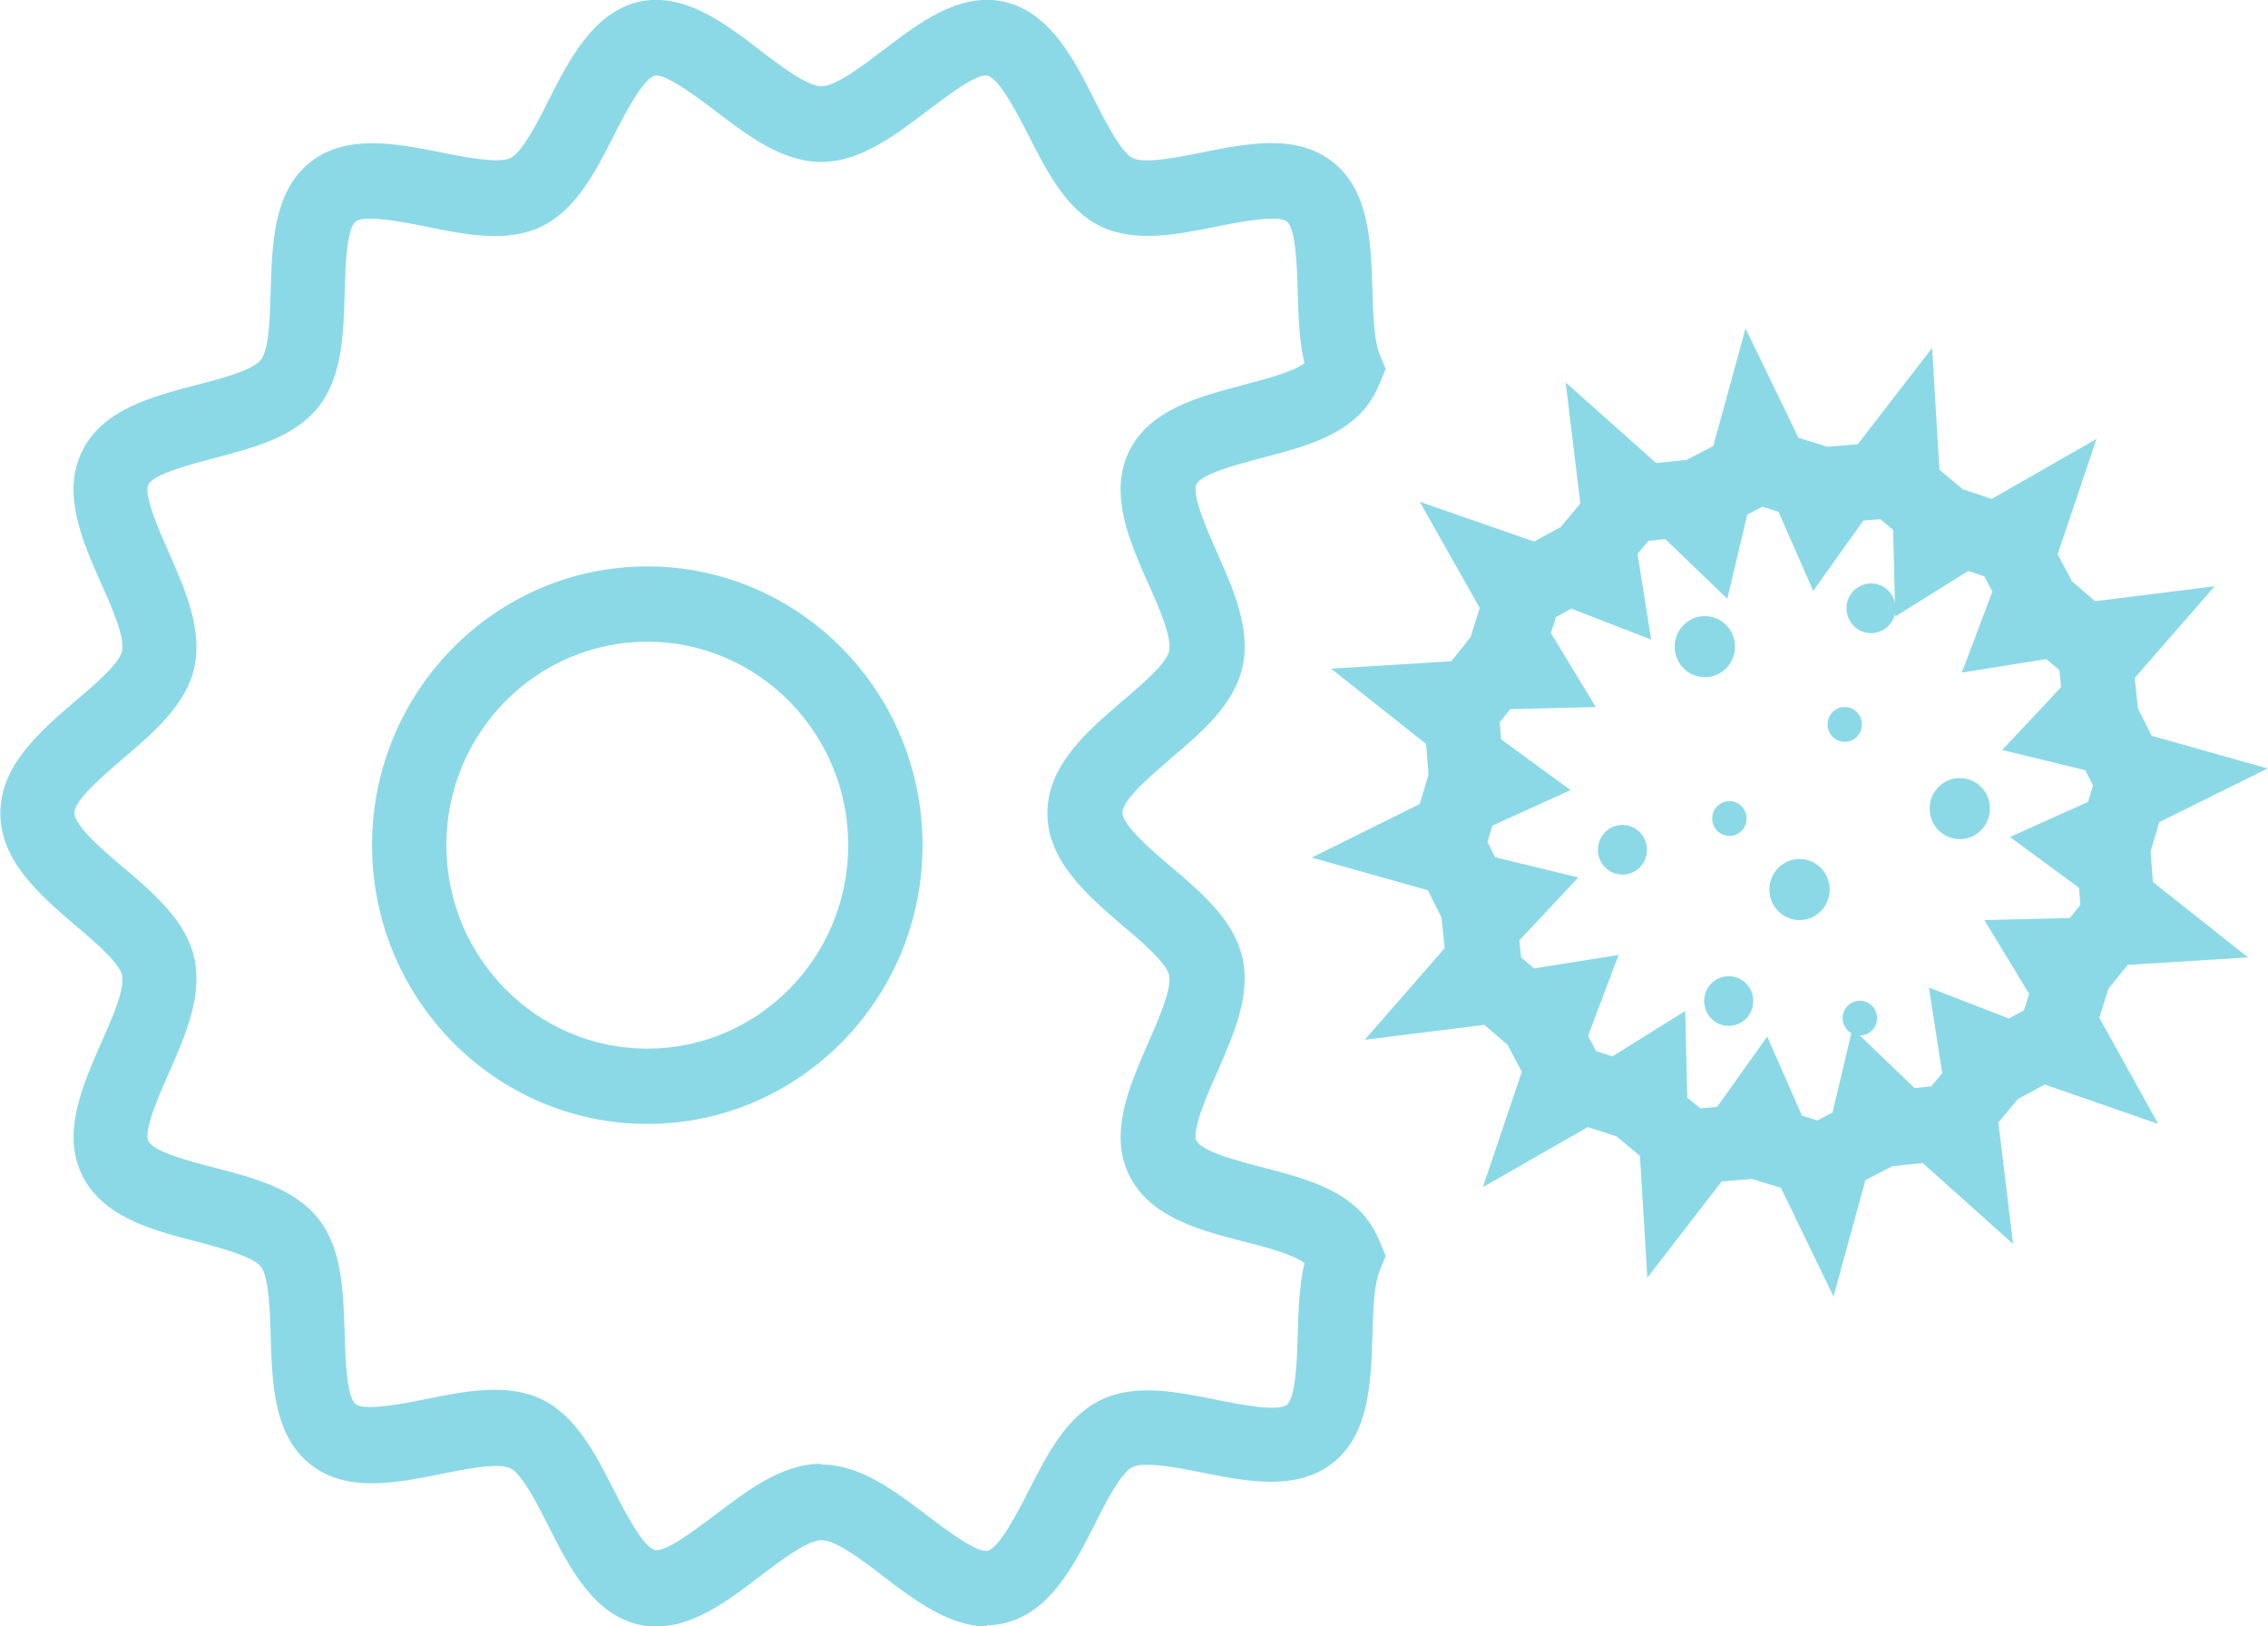
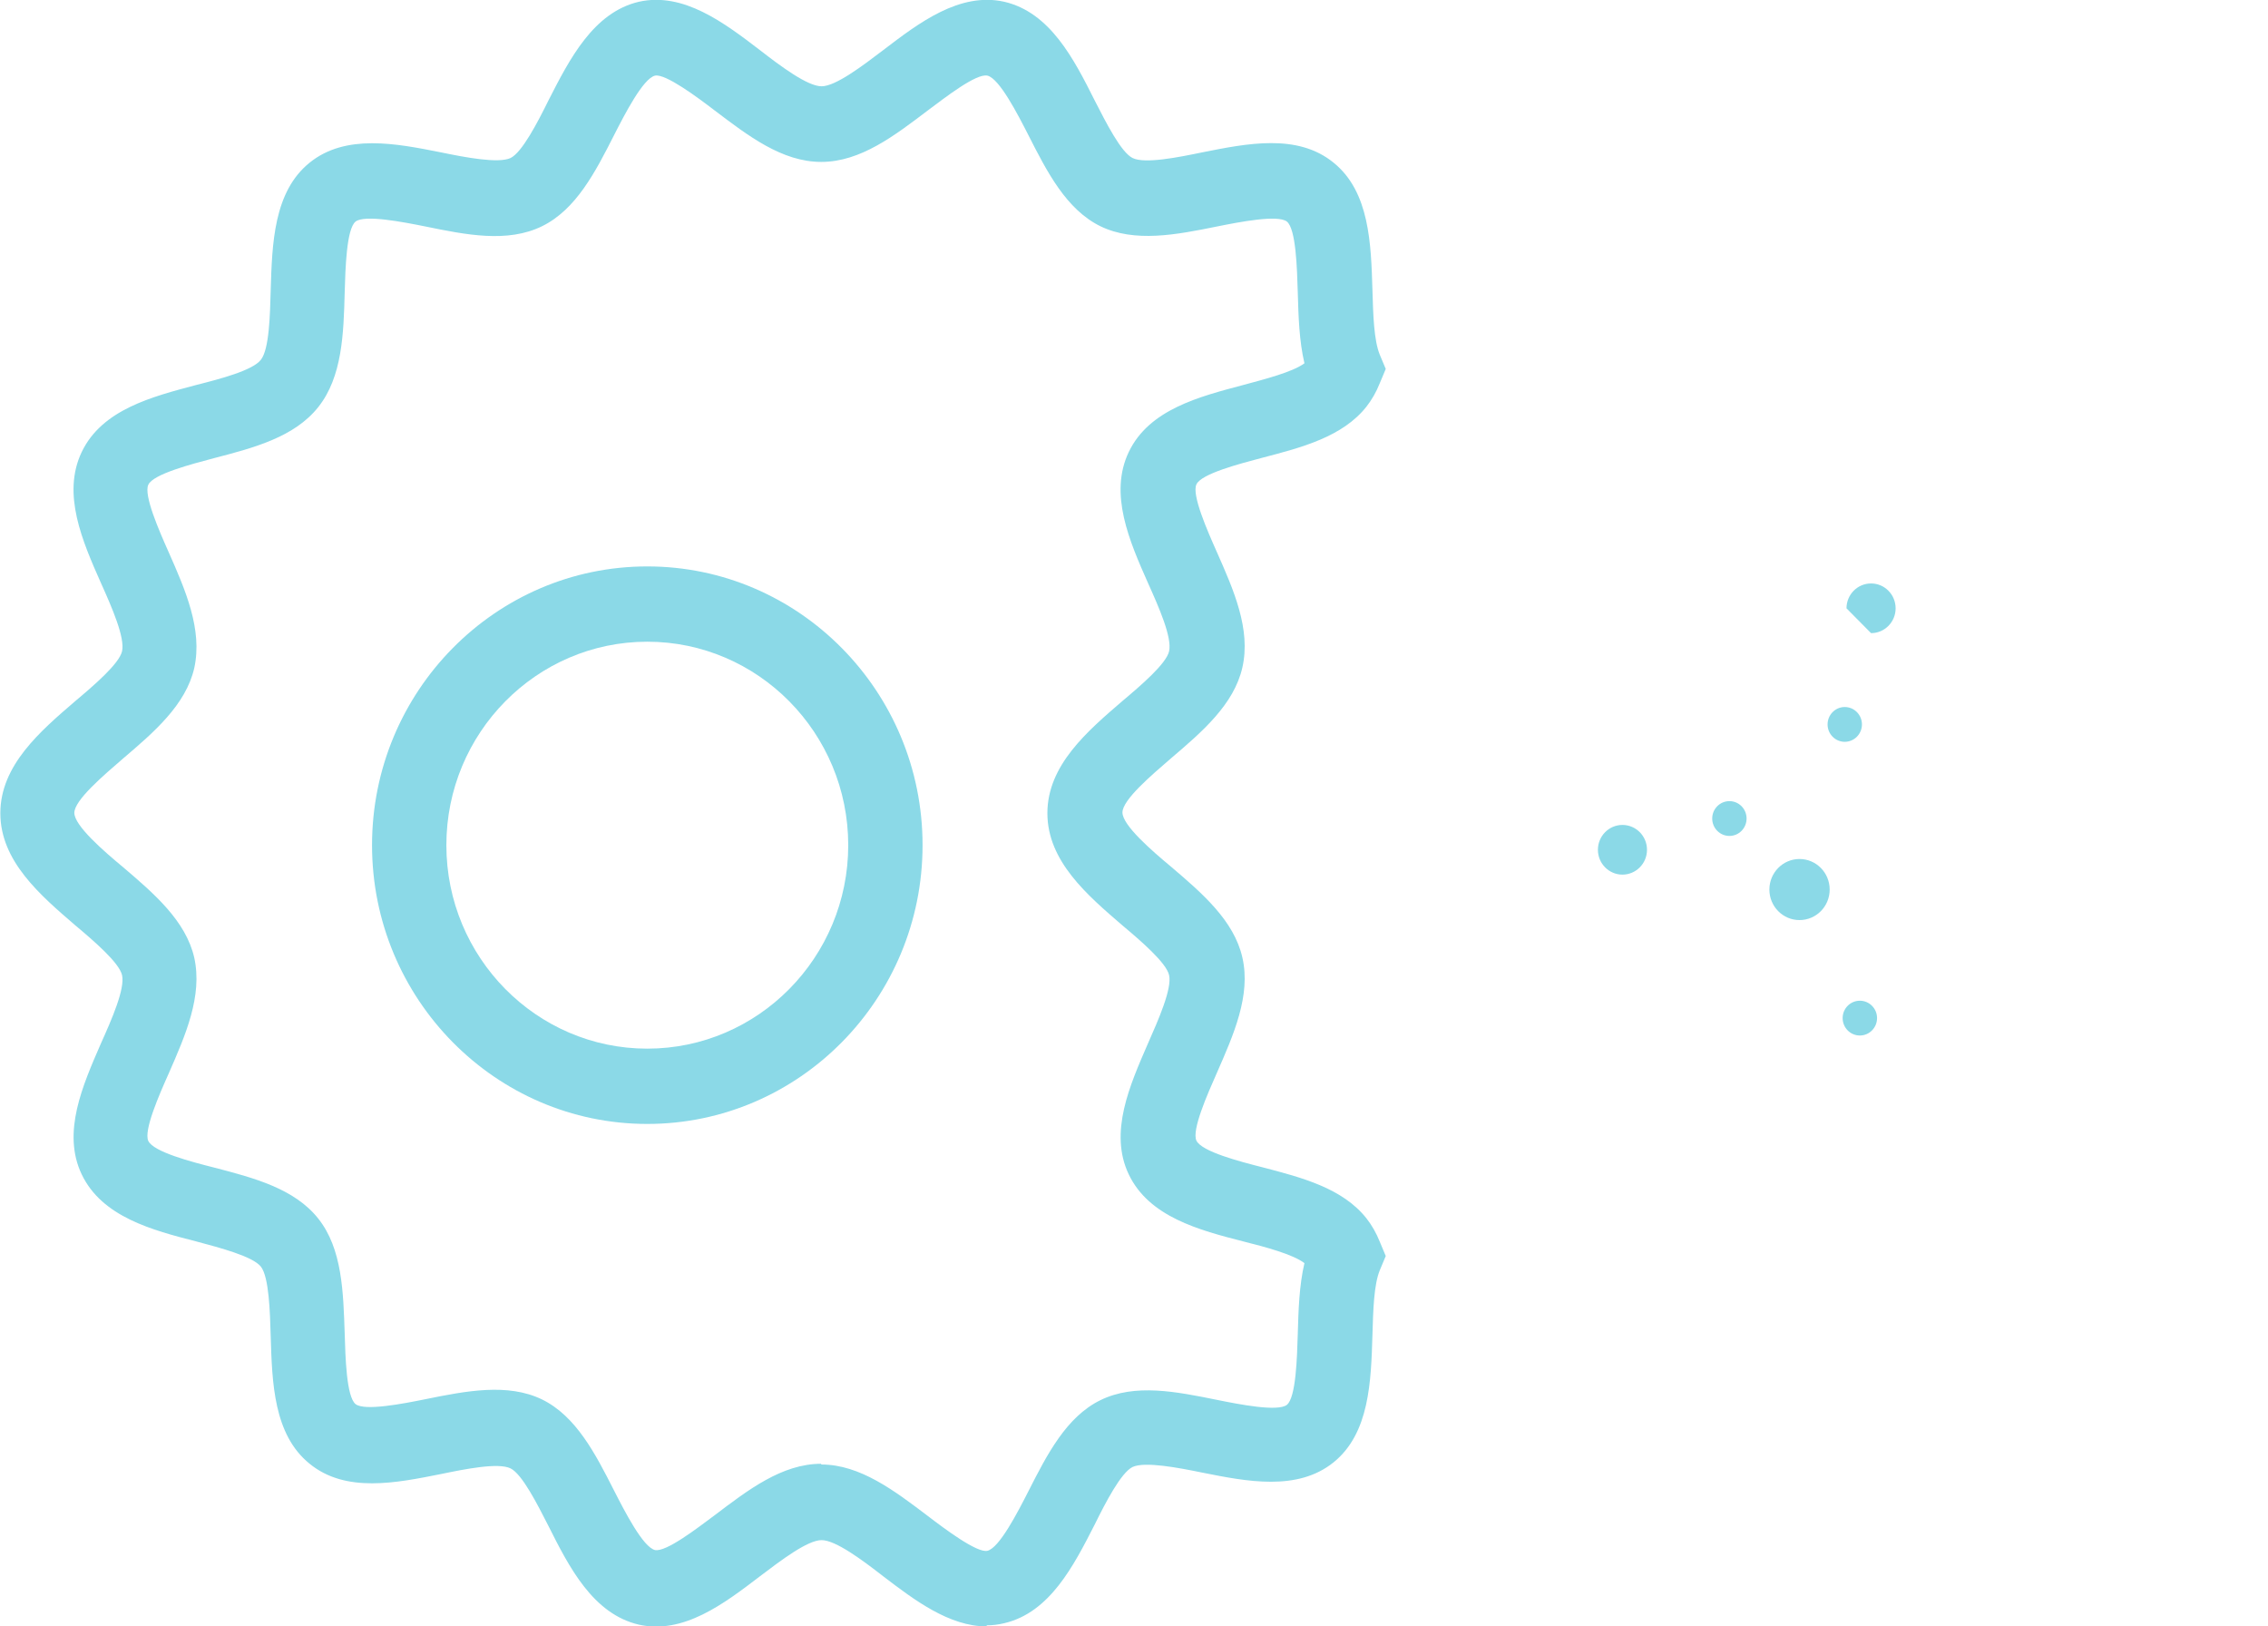
<svg xmlns="http://www.w3.org/2000/svg" width="53" height="38" viewBox="0 0 53 38" fill="none">
  <g clip-path="url(#clip0_6414_2756)">
    <path d="M23.058 38C22.182 38 21.37 37.386 20.641 36.83C20.15 36.448 19.527 35.984 19.199 35.984C18.871 35.984 18.249 36.457 17.757 36.83C16.921 37.469 15.971 38.191 14.93 37.959C13.857 37.71 13.299 36.614 12.816 35.652C12.554 35.138 12.201 34.441 11.931 34.308C11.644 34.167 10.866 34.324 10.3 34.441C9.26 34.648 8.08 34.889 7.236 34.2C6.392 33.52 6.359 32.3 6.326 31.221C6.31 30.641 6.285 29.836 6.097 29.595C5.908 29.355 5.146 29.155 4.589 29.006C3.556 28.741 2.385 28.434 1.909 27.438C1.442 26.459 1.934 25.355 2.36 24.376C2.614 23.812 2.925 23.099 2.852 22.783C2.786 22.493 2.196 21.987 1.762 21.622C0.942 20.917 0.008 20.12 0.008 19C0.008 17.88 0.942 17.083 1.762 16.378C2.196 16.013 2.786 15.507 2.852 15.217C2.925 14.901 2.614 14.188 2.36 13.624C1.926 12.645 1.442 11.541 1.909 10.562C2.385 9.566 3.556 9.268 4.589 8.994C5.146 8.853 5.908 8.654 6.097 8.405C6.293 8.156 6.31 7.359 6.326 6.779C6.359 5.7 6.392 4.48 7.236 3.8C8.08 3.12 9.26 3.352 10.3 3.559C10.866 3.676 11.644 3.825 11.931 3.692C12.201 3.559 12.562 2.862 12.816 2.348C13.307 1.386 13.865 0.29 14.93 0.041C15.971 -0.191 16.921 0.531 17.757 1.17C18.249 1.552 18.871 2.016 19.199 2.016C19.527 2.016 20.15 1.543 20.641 1.17C21.477 0.531 22.428 -0.191 23.468 0.041C24.542 0.29 25.099 1.386 25.582 2.348C25.845 2.862 26.197 3.559 26.467 3.692C26.754 3.833 27.533 3.676 28.098 3.559C29.139 3.352 30.319 3.111 31.163 3.8C32.007 4.48 32.039 5.7 32.072 6.779C32.089 7.359 32.105 7.948 32.244 8.289L32.383 8.62L32.244 8.952C32.162 9.16 32.056 9.342 31.933 9.5C31.376 10.205 30.425 10.454 29.499 10.695C28.967 10.836 28.073 11.068 27.959 11.317C27.844 11.558 28.213 12.396 28.434 12.893C28.827 13.781 29.237 14.702 29.032 15.598C28.835 16.461 28.09 17.1 27.369 17.714C26.918 18.104 26.23 18.685 26.23 18.983C26.23 19.282 26.91 19.871 27.369 20.253C28.09 20.867 28.835 21.506 29.032 22.369C29.237 23.256 28.827 24.177 28.434 25.073C28.213 25.571 27.844 26.409 27.959 26.65C28.082 26.907 28.975 27.139 29.499 27.272C30.425 27.513 31.376 27.762 31.933 28.467C32.056 28.624 32.162 28.807 32.244 29.014L32.383 29.346L32.244 29.678C32.105 30.018 32.089 30.607 32.072 31.188C32.039 32.267 32.007 33.486 31.163 34.167C30.319 34.847 29.139 34.615 28.098 34.407C27.533 34.291 26.754 34.142 26.467 34.275C26.197 34.407 25.836 35.104 25.582 35.619C25.091 36.581 24.534 37.676 23.468 37.925C23.329 37.959 23.19 37.975 23.058 37.975V38ZM19.191 34.217C20.1 34.217 20.904 34.831 21.682 35.42C22.083 35.727 22.837 36.291 23.075 36.233C23.354 36.166 23.78 35.337 24.034 34.839C24.468 33.984 24.919 33.105 25.713 32.715C26.525 32.317 27.492 32.516 28.434 32.706C28.967 32.814 29.86 32.989 30.073 32.823C30.286 32.648 30.31 31.719 30.327 31.172C30.343 30.616 30.36 30.035 30.483 29.512C30.212 29.305 29.556 29.131 29.057 29.006C28.024 28.741 26.852 28.434 26.377 27.438C25.91 26.459 26.402 25.355 26.828 24.376C27.066 23.837 27.393 23.099 27.32 22.783C27.254 22.493 26.664 21.987 26.23 21.622C25.41 20.917 24.476 20.12 24.476 19C24.476 17.88 25.41 17.083 26.23 16.378C26.664 16.013 27.254 15.507 27.32 15.217C27.393 14.893 27.082 14.188 26.828 13.624C26.394 12.645 25.91 11.541 26.377 10.562C26.852 9.566 28.024 9.268 29.057 8.994C29.548 8.861 30.204 8.695 30.483 8.488C30.36 7.965 30.343 7.393 30.327 6.828C30.31 6.272 30.286 5.351 30.073 5.177C29.86 5.011 28.967 5.186 28.434 5.293C27.492 5.484 26.517 5.675 25.713 5.285C24.919 4.895 24.468 4.016 24.034 3.161C23.78 2.663 23.354 1.834 23.075 1.767C22.813 1.709 22.083 2.282 21.682 2.58C20.904 3.169 20.109 3.783 19.191 3.783C18.273 3.783 17.478 3.169 16.7 2.58C16.298 2.273 15.553 1.717 15.307 1.767C15.028 1.834 14.602 2.663 14.348 3.161C13.914 4.016 13.463 4.895 12.668 5.285C11.857 5.683 10.882 5.484 9.948 5.293C9.415 5.186 8.522 5.011 8.309 5.177C8.096 5.351 8.071 6.281 8.055 6.828C8.03 7.799 7.998 8.803 7.44 9.508C6.883 10.213 5.933 10.462 5.007 10.703C4.474 10.844 3.581 11.076 3.466 11.325C3.352 11.566 3.72 12.404 3.942 12.902C4.335 13.79 4.736 14.71 4.54 15.607C4.343 16.469 3.597 17.108 2.876 17.722C2.426 18.112 1.737 18.693 1.737 18.992C1.737 19.29 2.417 19.88 2.876 20.261C3.597 20.875 4.343 21.514 4.54 22.377C4.736 23.273 4.335 24.186 3.942 25.082C3.72 25.579 3.352 26.417 3.466 26.658C3.589 26.915 4.482 27.148 5.007 27.28C5.933 27.521 6.883 27.77 7.44 28.475C7.998 29.18 8.022 30.184 8.055 31.155C8.071 31.711 8.096 32.632 8.309 32.806C8.522 32.972 9.415 32.798 9.948 32.69C10.89 32.499 11.865 32.308 12.668 32.698C13.463 33.088 13.914 33.968 14.348 34.822C14.602 35.32 15.028 36.15 15.307 36.216C15.569 36.266 16.298 35.702 16.7 35.403C17.478 34.814 18.273 34.2 19.191 34.2V34.217Z" fill="#8BD9E7" />
-     <path d="M42.855 30.309L41.618 27.753L40.938 27.546L40.233 27.604L38.496 29.852L38.324 27.007L37.775 26.55L37.103 26.334L34.653 27.737L35.563 25.04L35.227 24.41L34.686 23.945L31.892 24.294L33.76 22.153L33.686 21.439L33.367 20.8L30.654 20.037L33.178 18.784L33.383 18.096L33.326 17.382L31.105 15.623L33.916 15.449L34.366 14.885L34.579 14.204L33.178 11.724L35.849 12.653L36.472 12.313L36.931 11.765L36.587 8.936L38.701 10.819L39.414 10.745L40.037 10.421L40.791 7.675L42.028 10.23L42.708 10.438L43.413 10.38L45.15 8.131L45.322 10.977L45.871 11.433L46.543 11.657L48.993 10.255L48.083 12.951L48.419 13.582L48.96 14.047L51.754 13.698L49.886 15.839L49.96 16.552L50.279 17.191L52.992 17.955L50.46 19.207L50.255 19.896L50.312 20.61L52.533 22.369L49.722 22.543L49.272 23.099L49.058 23.779L50.435 26.26L47.78 25.339L47.157 25.679L46.699 26.227L47.043 29.064L44.929 27.172L44.224 27.247L43.593 27.571L42.839 30.317L42.855 30.309ZM42.093 26.061L42.47 26.177L42.823 25.994L43.29 24.028L44.74 25.422L45.133 25.38L45.387 25.073L45.076 23.074L46.944 23.796L47.297 23.605L47.42 23.223L46.371 21.497L48.37 21.448L48.616 21.141L48.583 20.742L46.969 19.556L48.796 18.735L48.911 18.353L48.731 17.996L46.789 17.523L48.165 16.055L48.124 15.656L47.821 15.399L45.846 15.714L46.559 13.823L46.371 13.466L45.994 13.341L44.289 14.403L44.24 12.379L43.937 12.13L43.544 12.163L42.372 13.806L41.561 11.956L41.184 11.84L40.831 12.022L40.364 13.989L38.914 12.595L38.521 12.636L38.267 12.943L38.586 14.943L36.718 14.221L36.358 14.42L36.243 14.793L37.292 16.519L35.292 16.569L35.046 16.876L35.079 17.274L36.702 18.461L34.874 19.29L34.76 19.672L34.94 20.029L36.882 20.502L35.505 21.97L35.546 22.369L35.849 22.626L37.824 22.311L37.111 24.202L37.3 24.559L37.677 24.683L39.381 23.621L39.43 25.646L39.733 25.895L40.127 25.862L41.298 24.219L42.11 26.069L42.093 26.061Z" fill="#8BD9E7" />
    <path d="M37.914 20.435C38.231 20.435 38.488 20.175 38.488 19.855C38.488 19.534 38.231 19.274 37.914 19.274C37.598 19.274 37.341 19.534 37.341 19.855C37.341 20.175 37.598 20.435 37.914 20.435Z" fill="#8BD9E7" />
-     <path d="M39.84 15.822C40.229 15.822 40.545 15.503 40.545 15.109C40.545 14.715 40.229 14.395 39.84 14.395C39.451 14.395 39.135 14.715 39.135 15.109C39.135 15.503 39.451 15.822 39.84 15.822Z" fill="#8BD9E7" />
    <path d="M40.414 19.531C40.636 19.531 40.815 19.349 40.815 19.124C40.815 18.9 40.636 18.718 40.414 18.718C40.192 18.718 40.012 18.9 40.012 19.124C40.012 19.349 40.192 19.531 40.414 19.531Z" fill="#8BD9E7" />
-     <path d="M43.724 14.793C44.041 14.793 44.298 14.533 44.298 14.213C44.298 13.892 44.041 13.632 43.724 13.632C43.407 13.632 43.15 13.892 43.15 14.213C43.15 14.533 43.407 14.793 43.724 14.793Z" fill="#8BD9E7" />
-     <path d="M45.797 19.606C46.187 19.606 46.502 19.286 46.502 18.892C46.502 18.498 46.187 18.179 45.797 18.179C45.408 18.179 45.093 18.498 45.093 18.892C45.093 19.286 45.408 19.606 45.797 19.606Z" fill="#8BD9E7" />
+     <path d="M43.724 14.793C44.041 14.793 44.298 14.533 44.298 14.213C44.298 13.892 44.041 13.632 43.724 13.632C43.407 13.632 43.15 13.892 43.15 14.213Z" fill="#8BD9E7" />
    <path d="M43.109 17.332C43.331 17.332 43.511 17.15 43.511 16.926C43.511 16.701 43.331 16.519 43.109 16.519C42.888 16.519 42.708 16.701 42.708 16.926C42.708 17.15 42.888 17.332 43.109 17.332Z" fill="#8BD9E7" />
-     <path d="M40.397 23.97C40.714 23.97 40.971 23.71 40.971 23.389C40.971 23.068 40.714 22.808 40.397 22.808C40.081 22.808 39.824 23.068 39.824 23.389C39.824 23.71 40.081 23.97 40.397 23.97Z" fill="#8BD9E7" />
    <path d="M42.052 21.497C42.442 21.497 42.757 21.178 42.757 20.784C42.757 20.39 42.442 20.07 42.052 20.07C41.663 20.07 41.348 20.39 41.348 20.784C41.348 21.178 41.663 21.497 42.052 21.497Z" fill="#8BD9E7" />
    <path d="M43.462 24.194C43.684 24.194 43.864 24.012 43.864 23.787C43.864 23.563 43.684 23.381 43.462 23.381C43.24 23.381 43.06 23.563 43.06 23.787C43.06 24.012 43.24 24.194 43.462 24.194Z" fill="#8BD9E7" />
    <path d="M15.126 26.26C11.578 26.26 8.694 23.339 8.694 19.747C8.694 16.154 11.578 13.234 15.126 13.234C18.674 13.234 21.559 16.154 21.559 19.747C21.559 23.339 18.674 26.26 15.126 26.26ZM15.126 14.993C12.537 14.993 10.431 17.125 10.431 19.747C10.431 22.369 12.537 24.501 15.126 24.501C17.716 24.501 19.822 22.369 19.822 19.747C19.822 17.125 17.716 14.993 15.126 14.993Z" fill="#8BD9E7" />
  </g>
  <defs>
    <clipPath id="clip0_6414_2756">
      <rect width="53" height="38" fill="white" />
    </clipPath>
  </defs>
</svg>